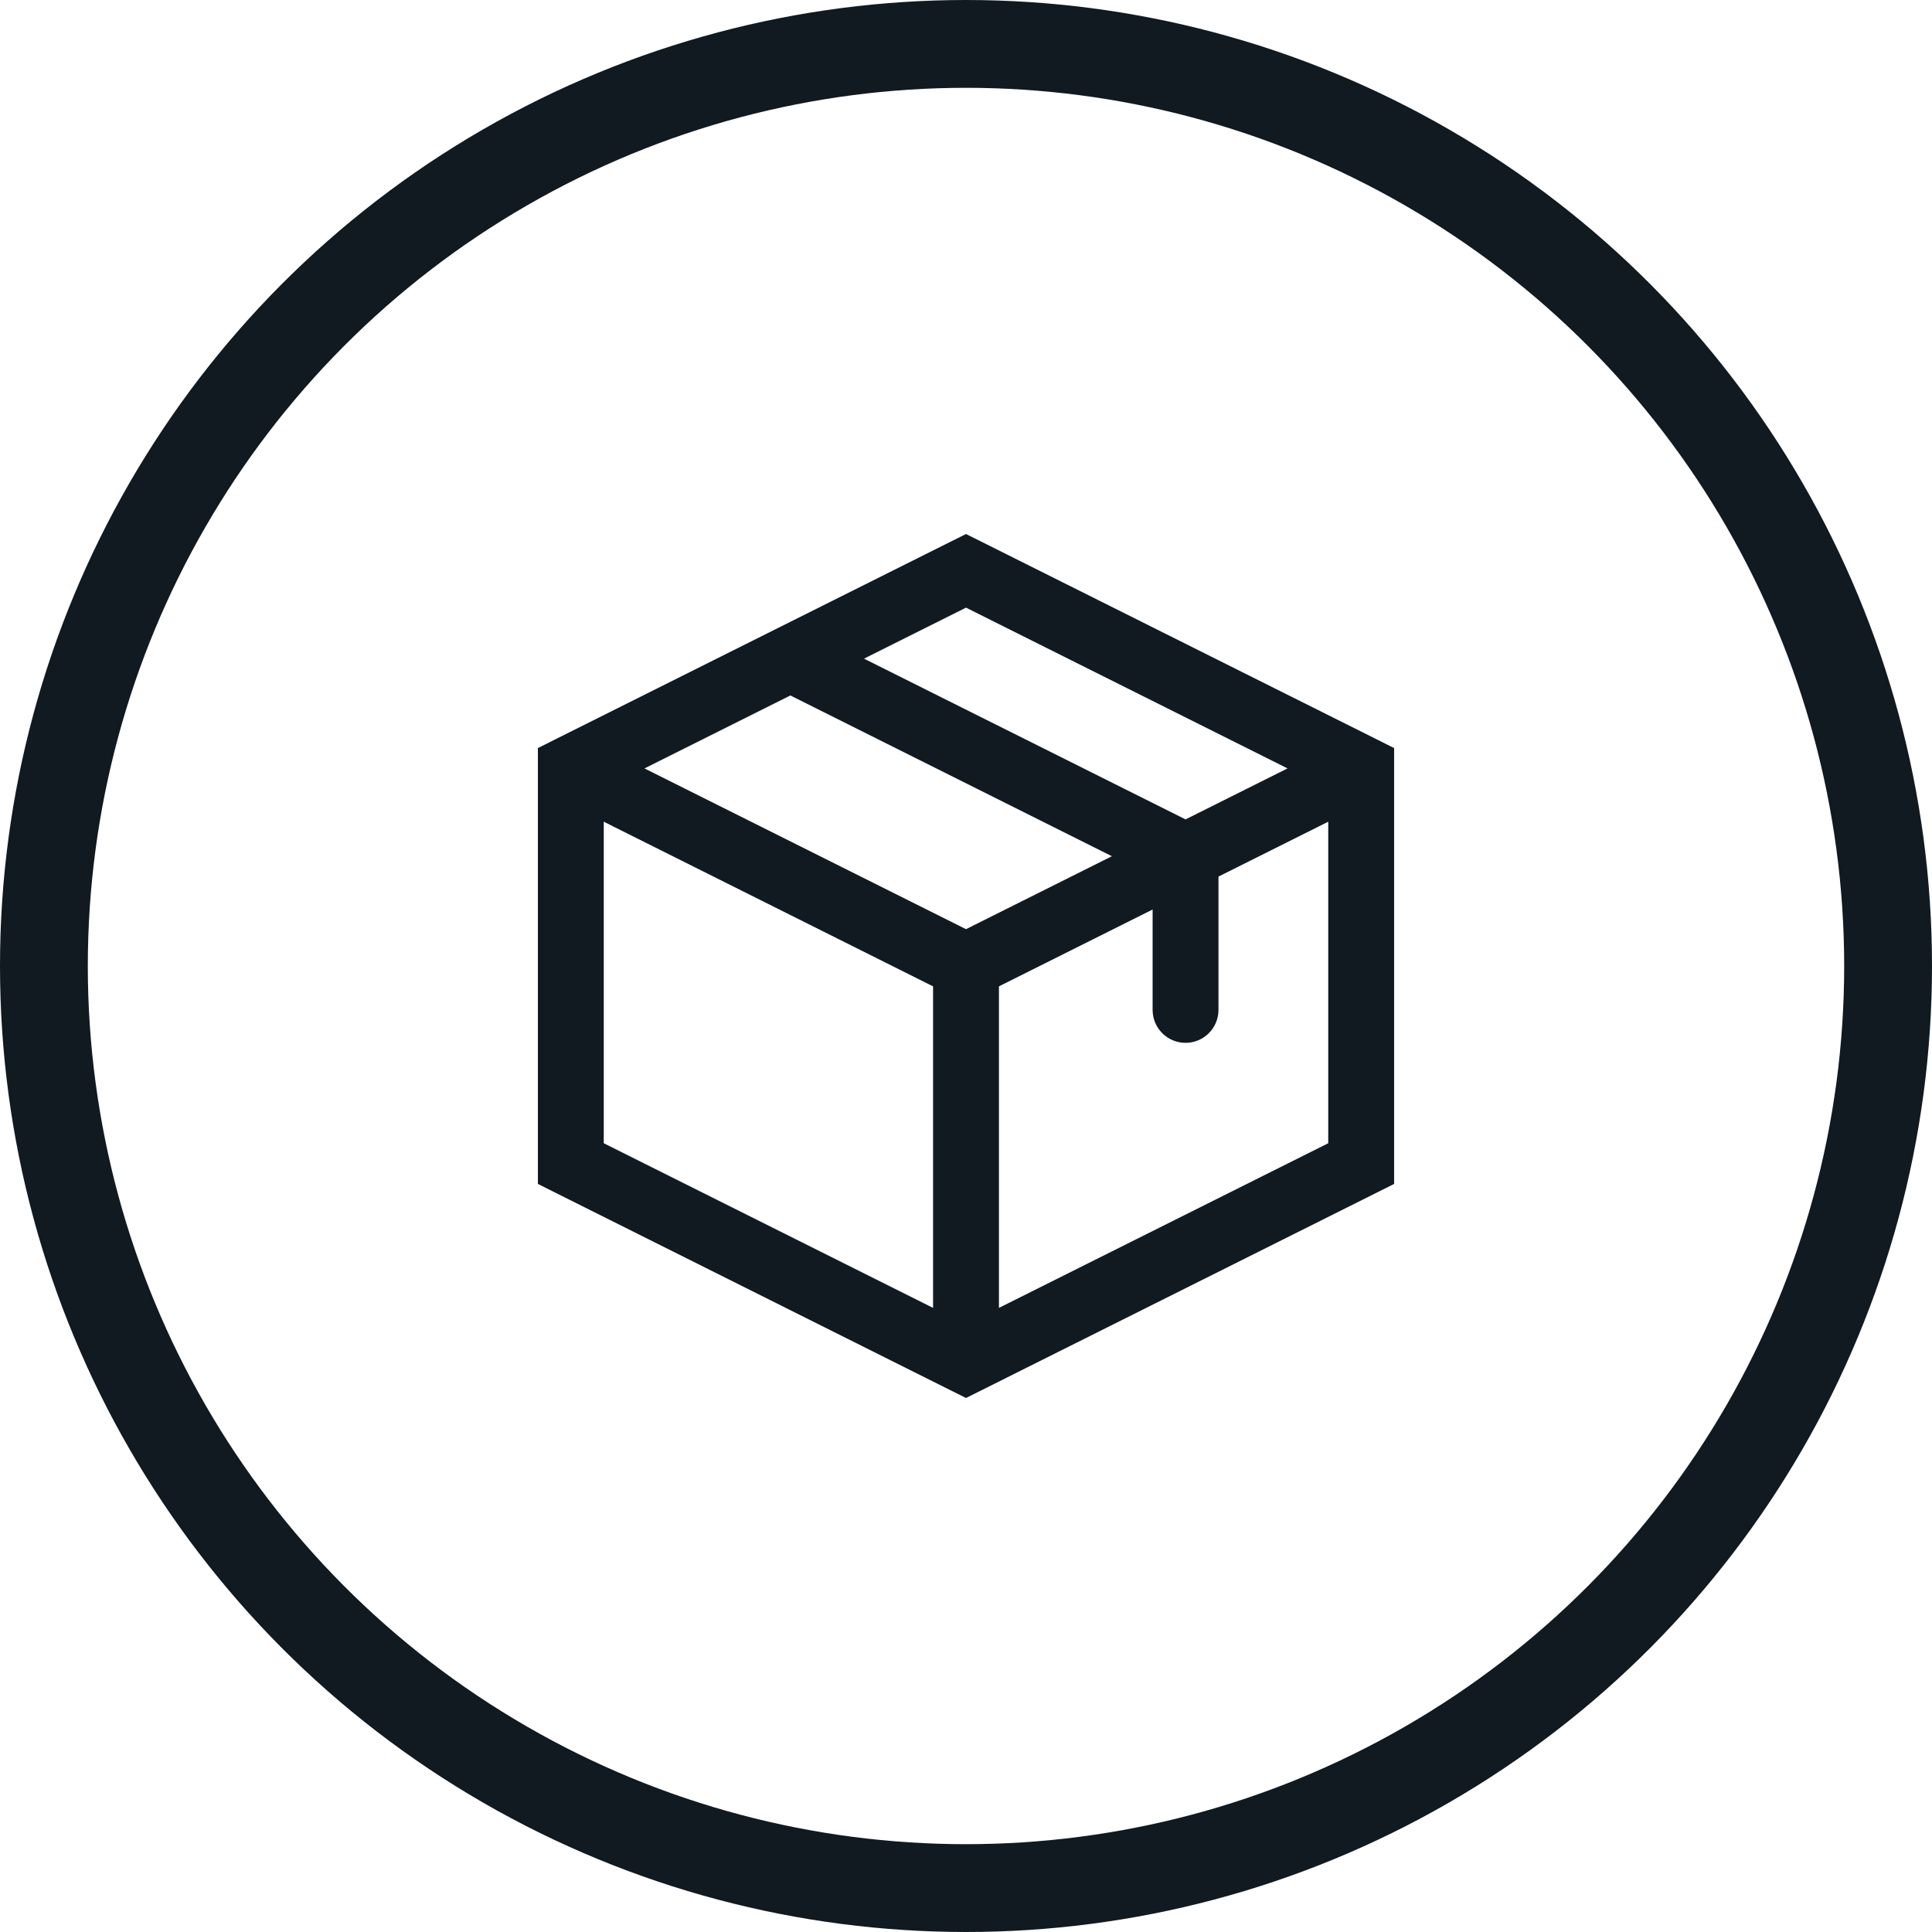
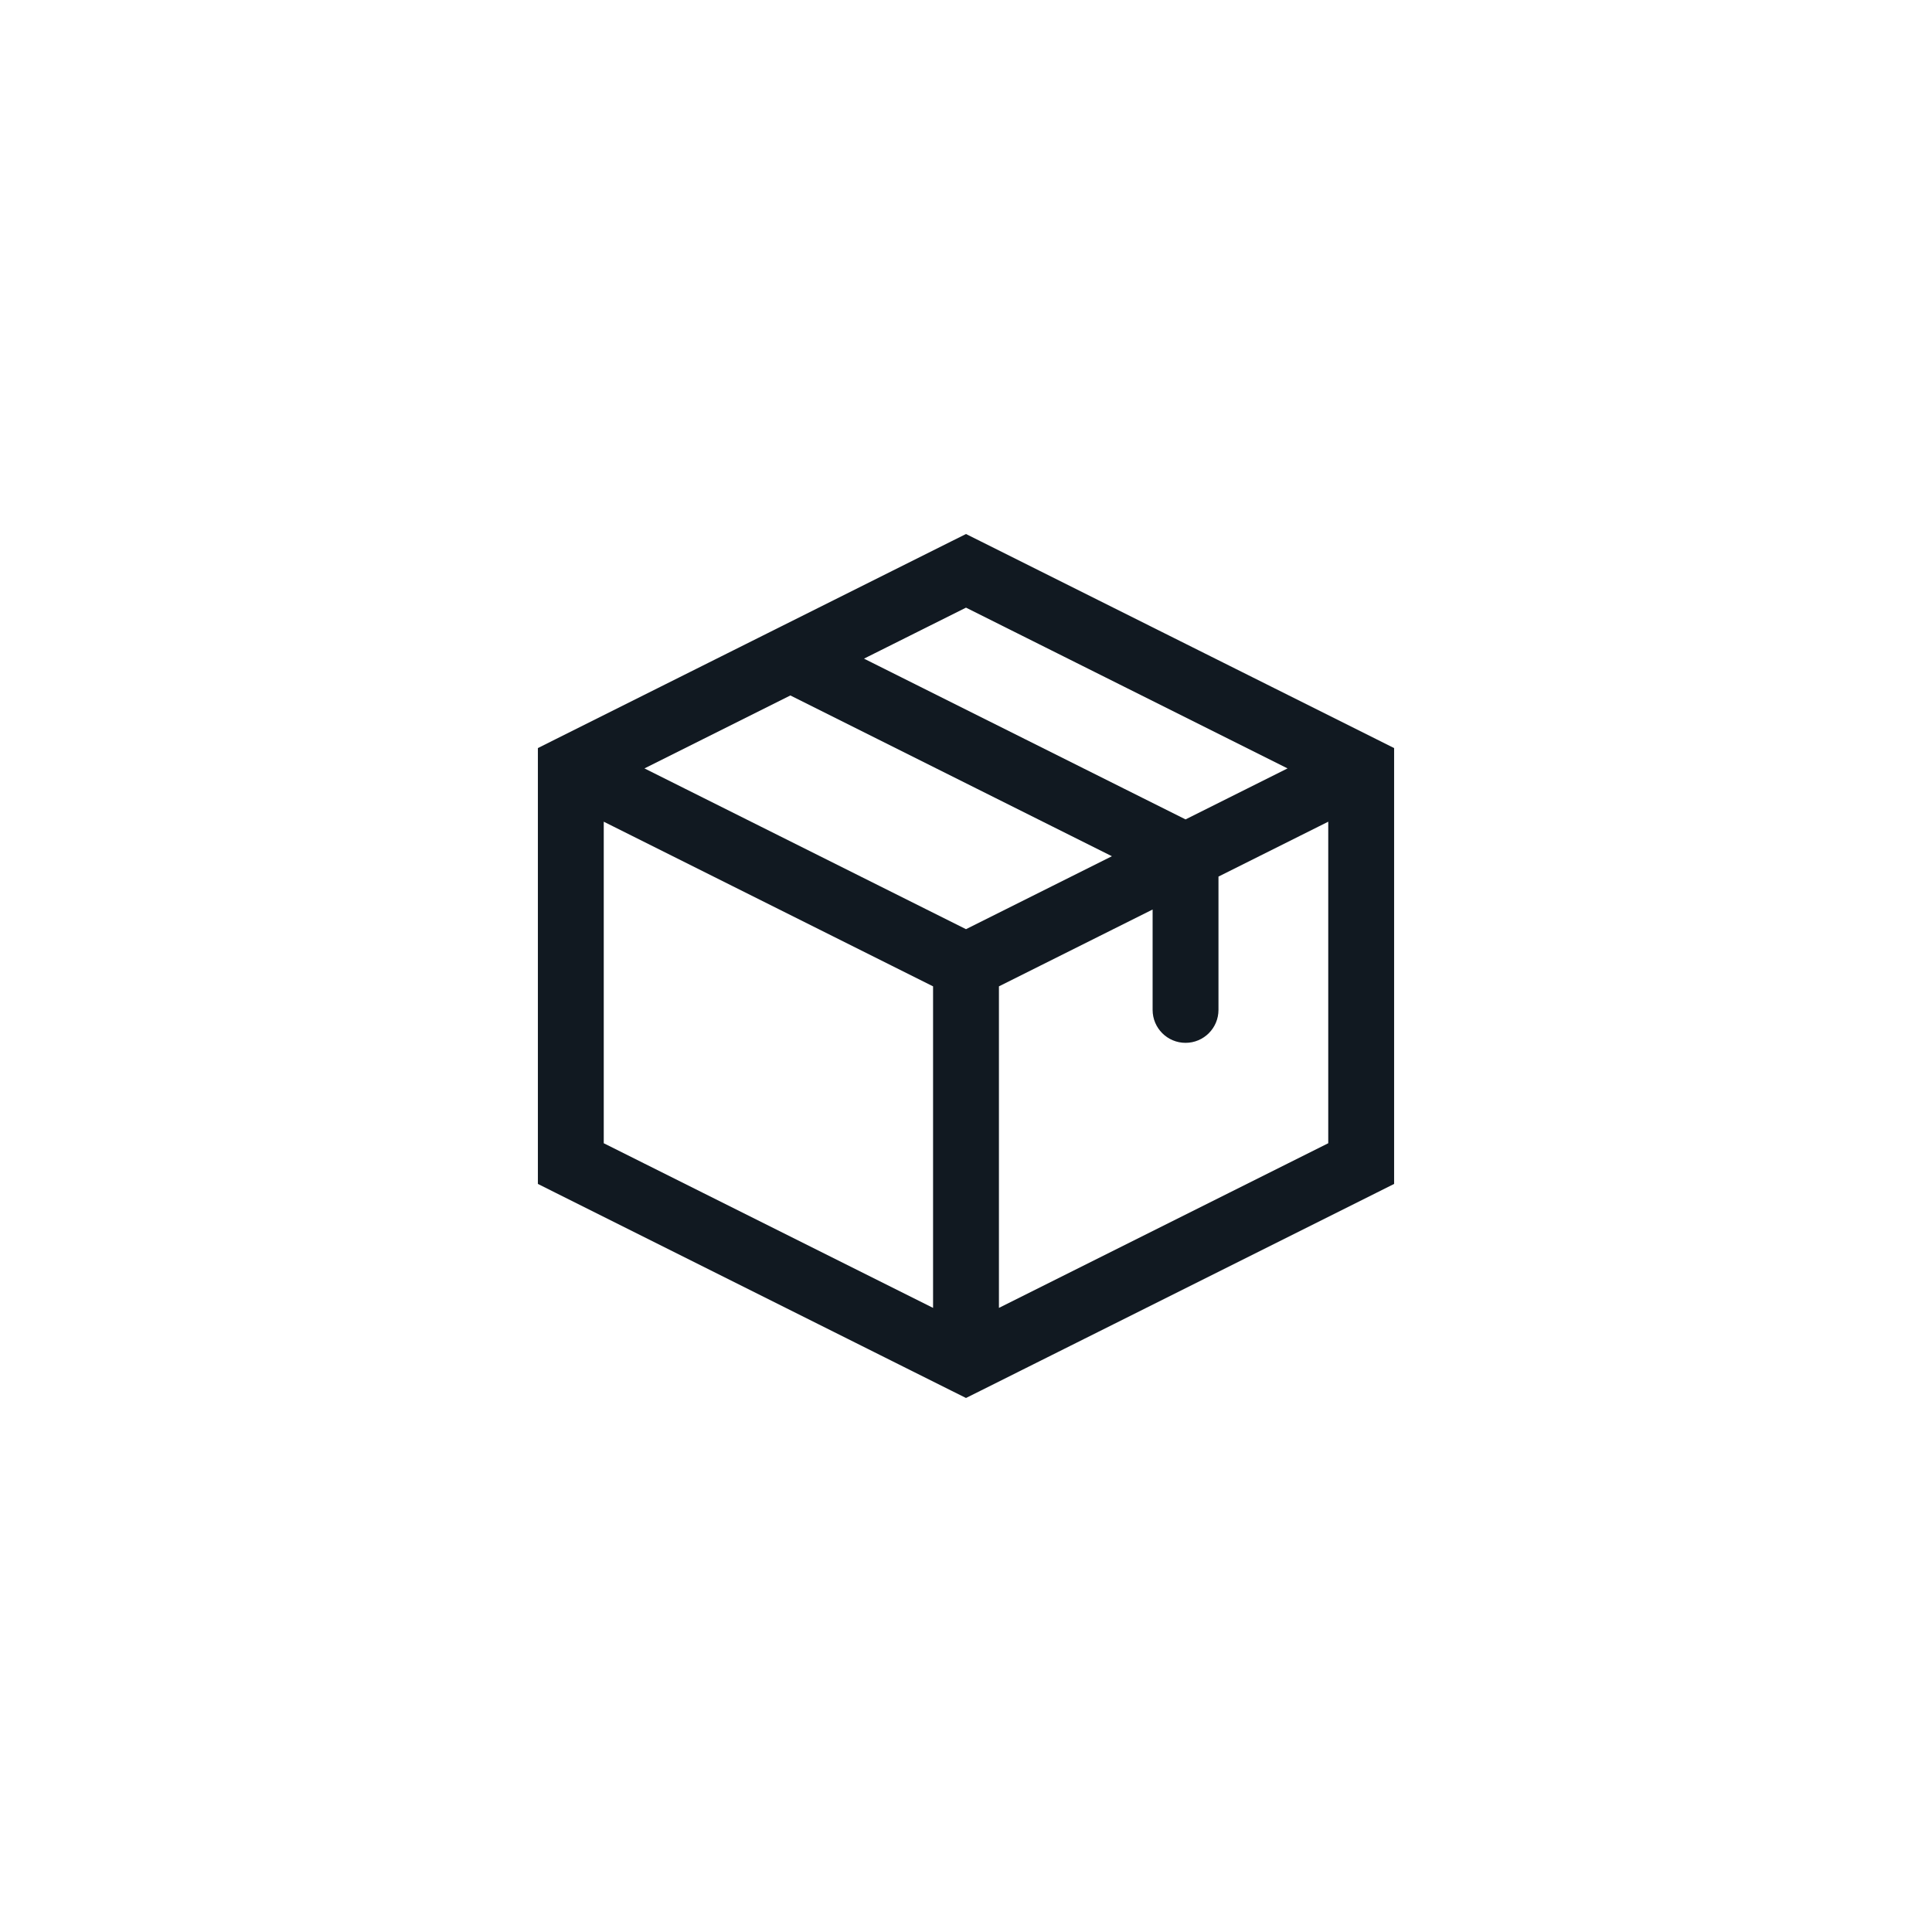
<svg xmlns="http://www.w3.org/2000/svg" fill="none" viewBox="0 0 44 44" height="44" width="44">
-   <circle stroke-width="2" stroke="#111921" r="21" cy="22" cx="22" />
-   <path fill="#111921" d="M22 13L22.335 12.329L22 12.162L21.665 12.329L22 13ZM31 17.5H31.75V17.037L31.335 16.829L31 17.5ZM31 26.5L31.335 27.171L31.75 26.963V26.5H31ZM22 31L21.665 31.671L22 31.838L22.335 31.671L22 31ZM13 26.5H12.25V26.963L12.665 27.171L13 26.5ZM13 17.5L12.665 16.829L12.25 17.037V17.5H13ZM26.25 23C26.25 23.414 26.586 23.75 27 23.75C27.414 23.75 27.75 23.414 27.75 23H26.25ZM27 19.5H27.75V19.037L27.335 18.829L27 19.5ZM18.335 14.329C17.965 14.144 17.514 14.294 17.329 14.665C17.144 15.035 17.294 15.486 17.665 15.671L18.335 14.329ZM21.25 30.5C21.25 30.914 21.586 31.25 22 31.25C22.414 31.25 22.75 30.914 22.75 30.5H21.25ZM21.665 13.671L30.665 18.171L31.335 16.829L22.335 12.329L21.665 13.671ZM30.25 17.5V26.5H31.75V17.5H30.25ZM30.665 25.829L21.665 30.329L22.335 31.671L31.335 27.171L30.665 25.829ZM22.335 30.329L13.335 25.829L12.665 27.171L21.665 31.671L22.335 30.329ZM13.75 26.5V17.5H12.25V26.5H13.75ZM13.335 18.171L22.335 13.671L21.665 12.329L12.665 16.829L13.335 18.171ZM30.665 16.829L21.665 21.329L22.335 22.671L31.335 18.171L30.665 16.829ZM22.335 21.329L13.335 16.829L12.665 18.171L21.665 22.671L22.335 21.329ZM27.75 23V19.5H26.25V23H27.75ZM27.335 18.829L18.335 14.329L17.665 15.671L26.665 20.171L27.335 18.829ZM22.75 30.5V22H21.25V30.5H22.75Z" />
+   <path fill="#111921" d="M22 13L22.335 12.329L22 12.162L21.665 12.329L22 13ZM31 17.5H31.75V17.037L31.335 16.829L31 17.5ZM31 26.5L31.335 27.171L31.75 26.963V26.5H31ZM22 31L21.665 31.671L22 31.838L22.335 31.671L22 31ZM13 26.5H12.25V26.963L12.665 27.171L13 26.5ZM13 17.5L12.665 16.829L12.25 17.037V17.5H13ZM26.25 23C26.25 23.414 26.586 23.75 27 23.75C27.414 23.75 27.75 23.414 27.75 23H26.25ZM27 19.5H27.75V19.037L27.335 18.829L27 19.5ZM18.335 14.329C17.965 14.144 17.514 14.294 17.329 14.665C17.144 15.035 17.294 15.486 17.665 15.671L18.335 14.329M21.25 30.5C21.25 30.914 21.586 31.25 22 31.25C22.414 31.25 22.75 30.914 22.75 30.5H21.25ZM21.665 13.671L30.665 18.171L31.335 16.829L22.335 12.329L21.665 13.671ZM30.25 17.5V26.5H31.75V17.5H30.25ZM30.665 25.829L21.665 30.329L22.335 31.671L31.335 27.171L30.665 25.829ZM22.335 30.329L13.335 25.829L12.665 27.171L21.665 31.671L22.335 30.329ZM13.75 26.5V17.5H12.25V26.5H13.75ZM13.335 18.171L22.335 13.671L21.665 12.329L12.665 16.829L13.335 18.171ZM30.665 16.829L21.665 21.329L22.335 22.671L31.335 18.171L30.665 16.829ZM22.335 21.329L13.335 16.829L12.665 18.171L21.665 22.671L22.335 21.329ZM27.75 23V19.5H26.25V23H27.75ZM27.335 18.829L18.335 14.329L17.665 15.671L26.665 20.171L27.335 18.829ZM22.75 30.5V22H21.25V30.5H22.75Z" />
</svg>